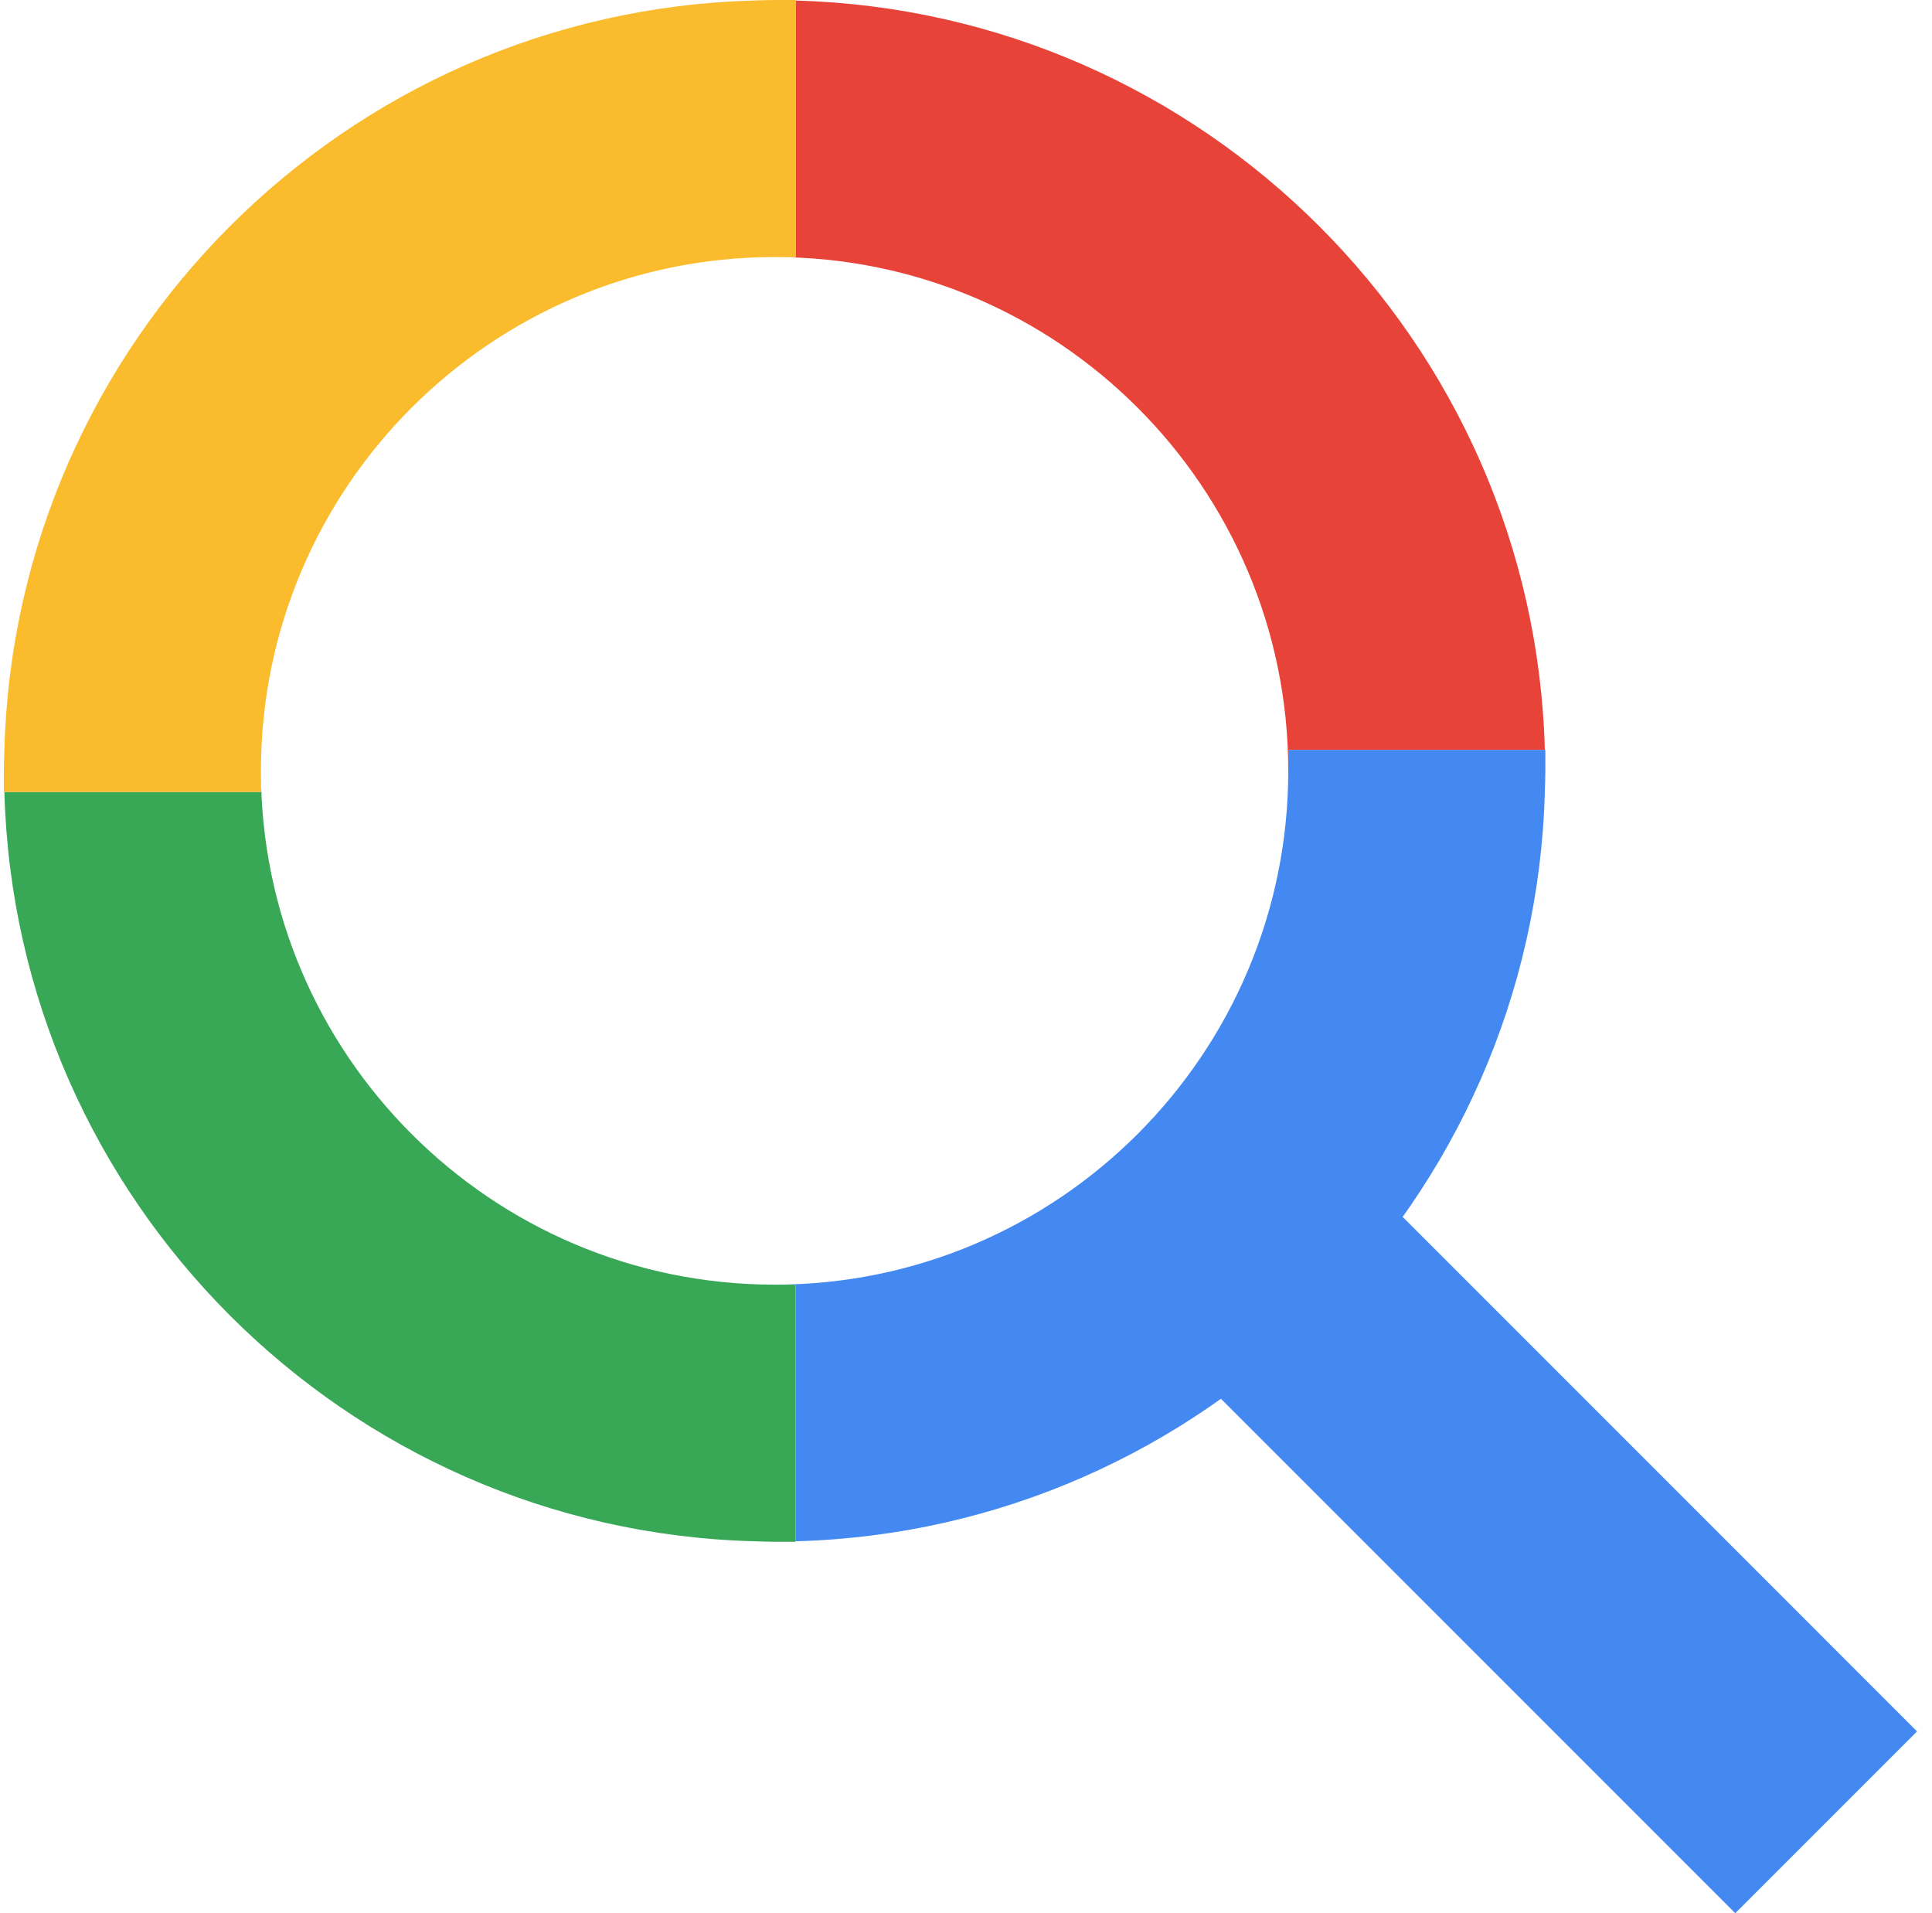
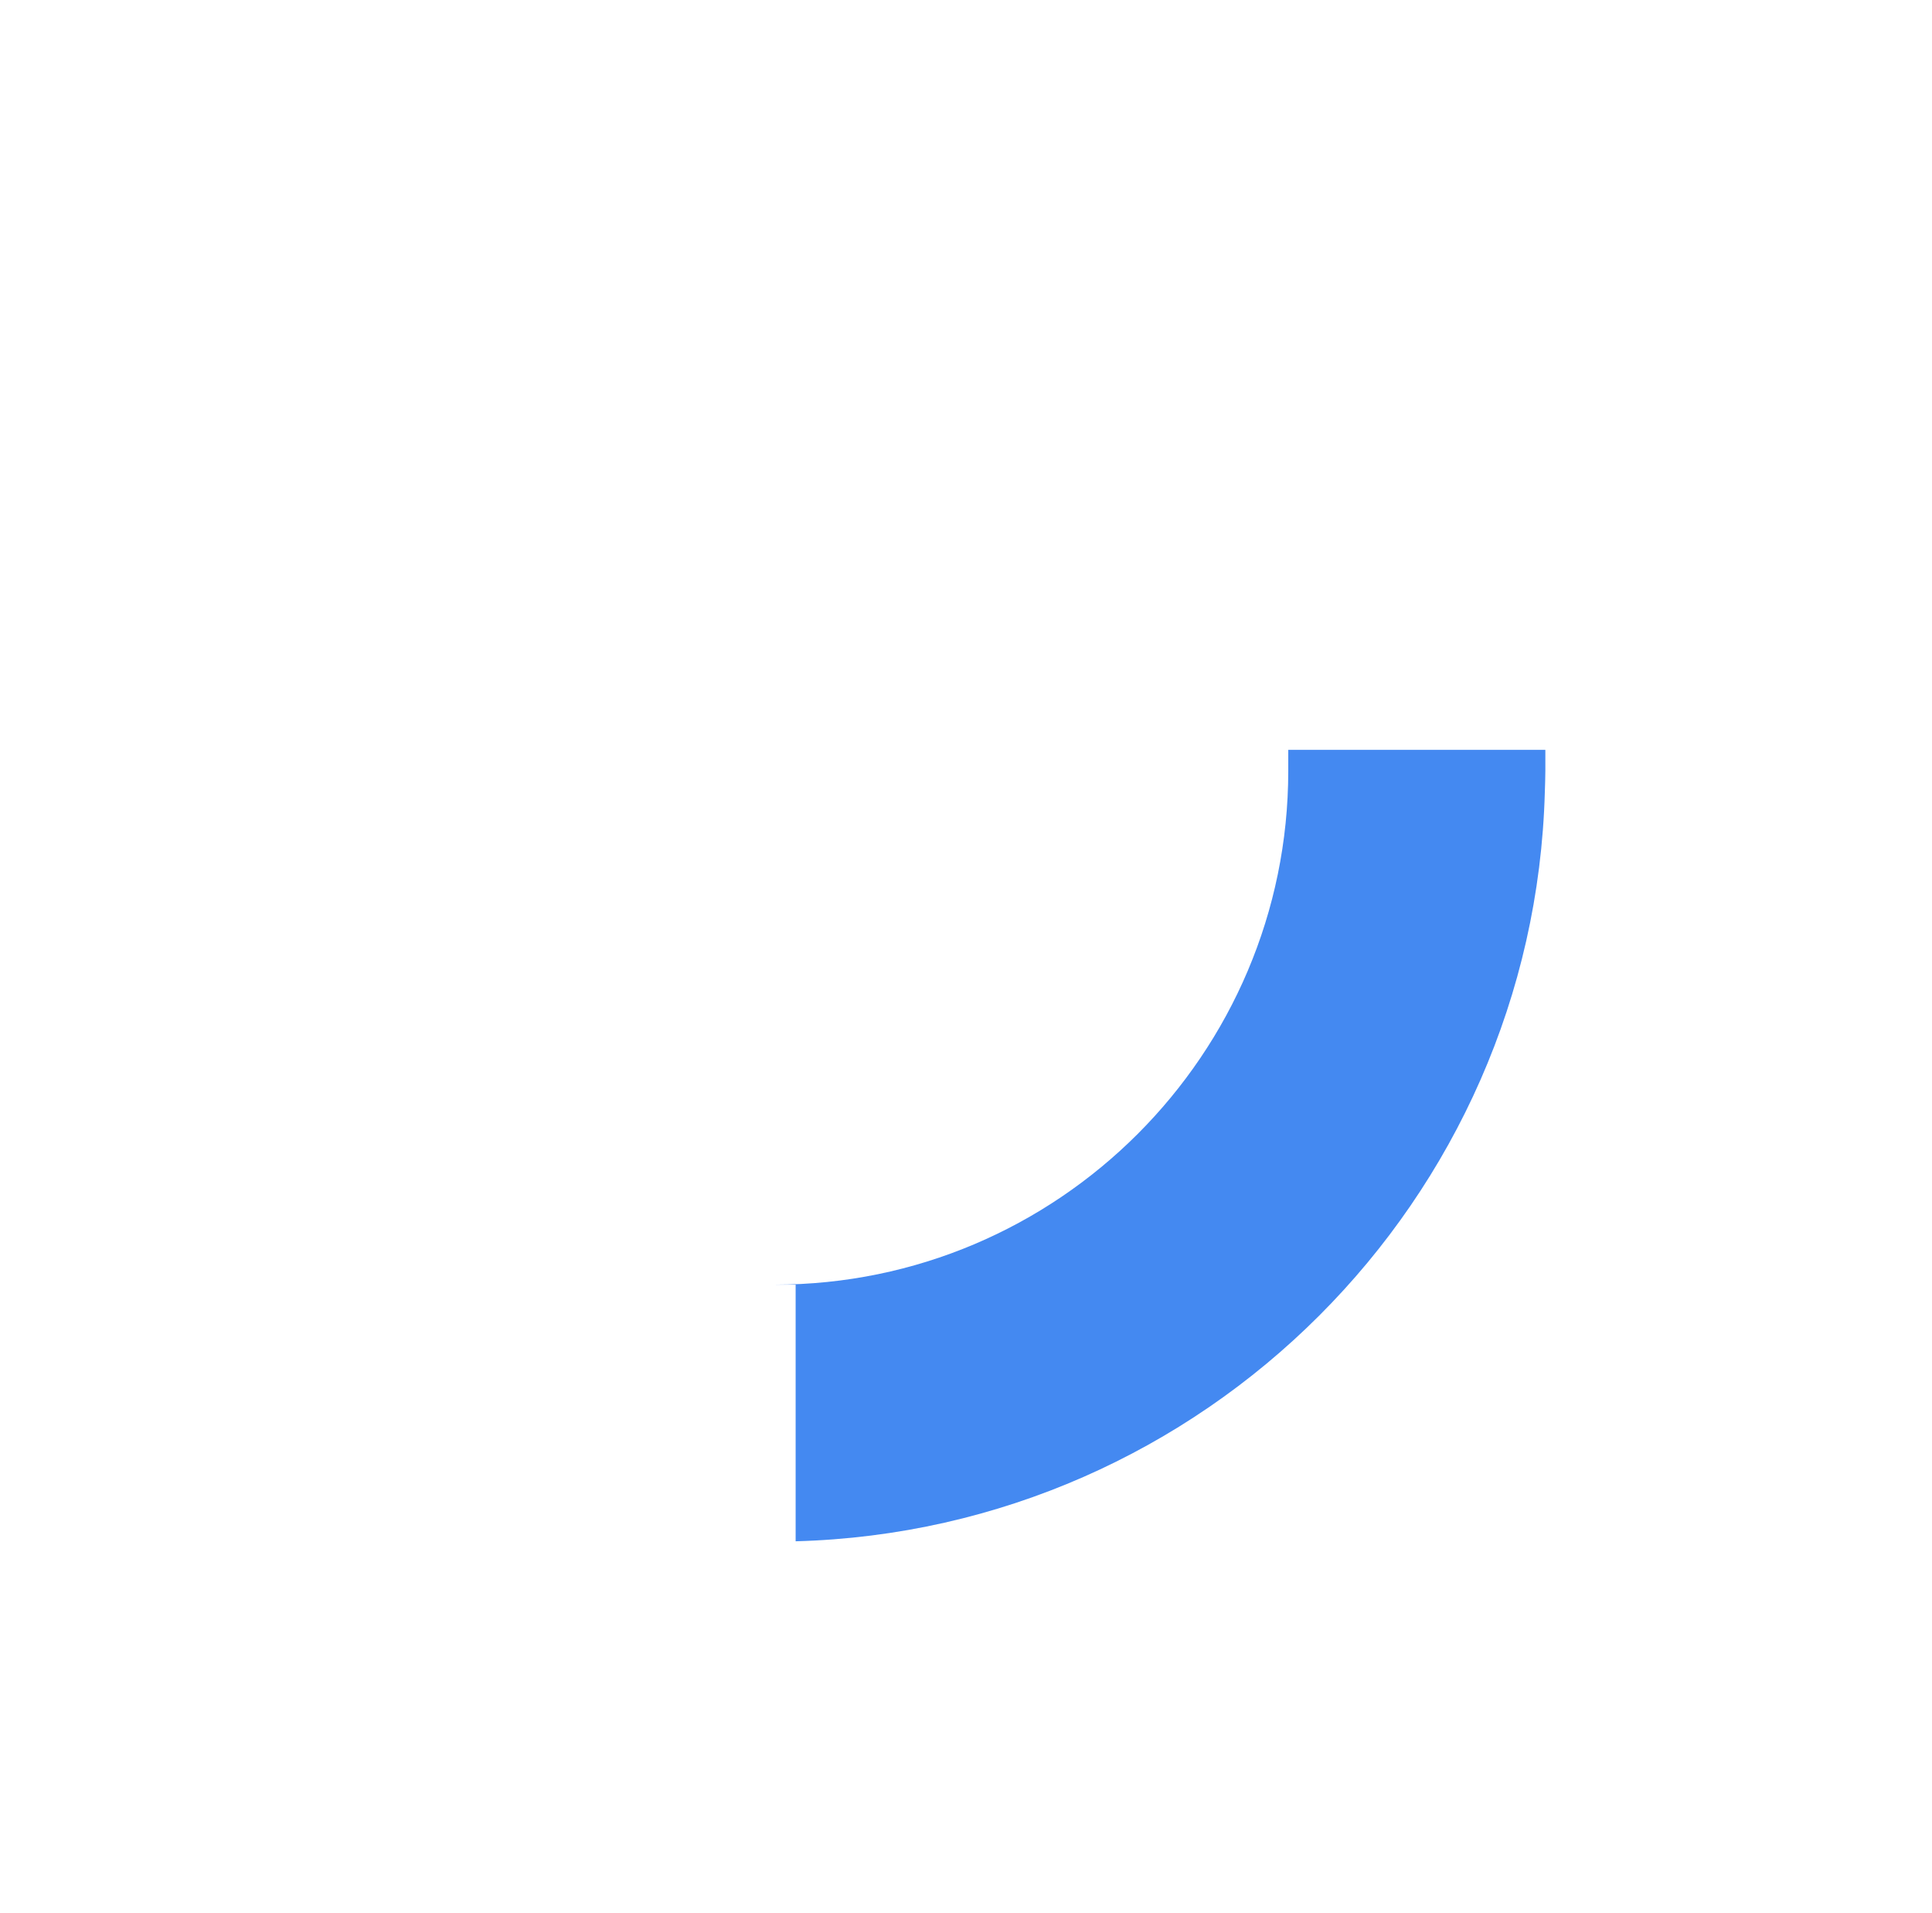
<svg xmlns="http://www.w3.org/2000/svg" width="101" height="100" viewBox="0 0 101 100" fill="none">
-   <path d="M40.497 13.437C55.302 13.437 67.347 25.485 67.347 40.295V39.195H80.761C80.186 17.852 62.941 0.606 41.596 0.029V13.437H40.497Z" fill="#E74339" />
-   <path d="M100.218 90.498L90.715 100L58.557 67.843L68.061 58.34L100.218 90.498Z" fill="#4489F1" />
  <path d="M80.761 39.193H67.347V40.293C67.346 55.101 55.301 67.147 40.494 67.147H41.594V80.561C62.937 79.986 80.184 62.739 80.76 41.393C80.77 41.027 80.787 40.663 80.787 40.296V39.196H80.761V39.193Z" fill="#4489F1" />
-   <path d="M40.494 67.147C25.689 67.146 13.643 55.099 13.641 40.294V41.392L12.541 41.394H0.229C0.806 62.737 18.053 79.982 39.394 80.559C39.761 80.57 40.126 80.587 40.494 80.587H41.594V67.147H40.494Z" fill="#38A856" />
-   <path d="M13.641 41.392V40.292C13.641 25.485 25.688 13.438 40.494 13.436H41.594V0H40.494C40.126 0 39.761 0.018 39.394 0.028C18.05 0.606 0.805 17.85 0.228 39.193C0.218 39.561 0.2 39.926 0.2 40.294V41.394H12.54L13.641 41.392Z" fill="#FABC2D" />
</svg>